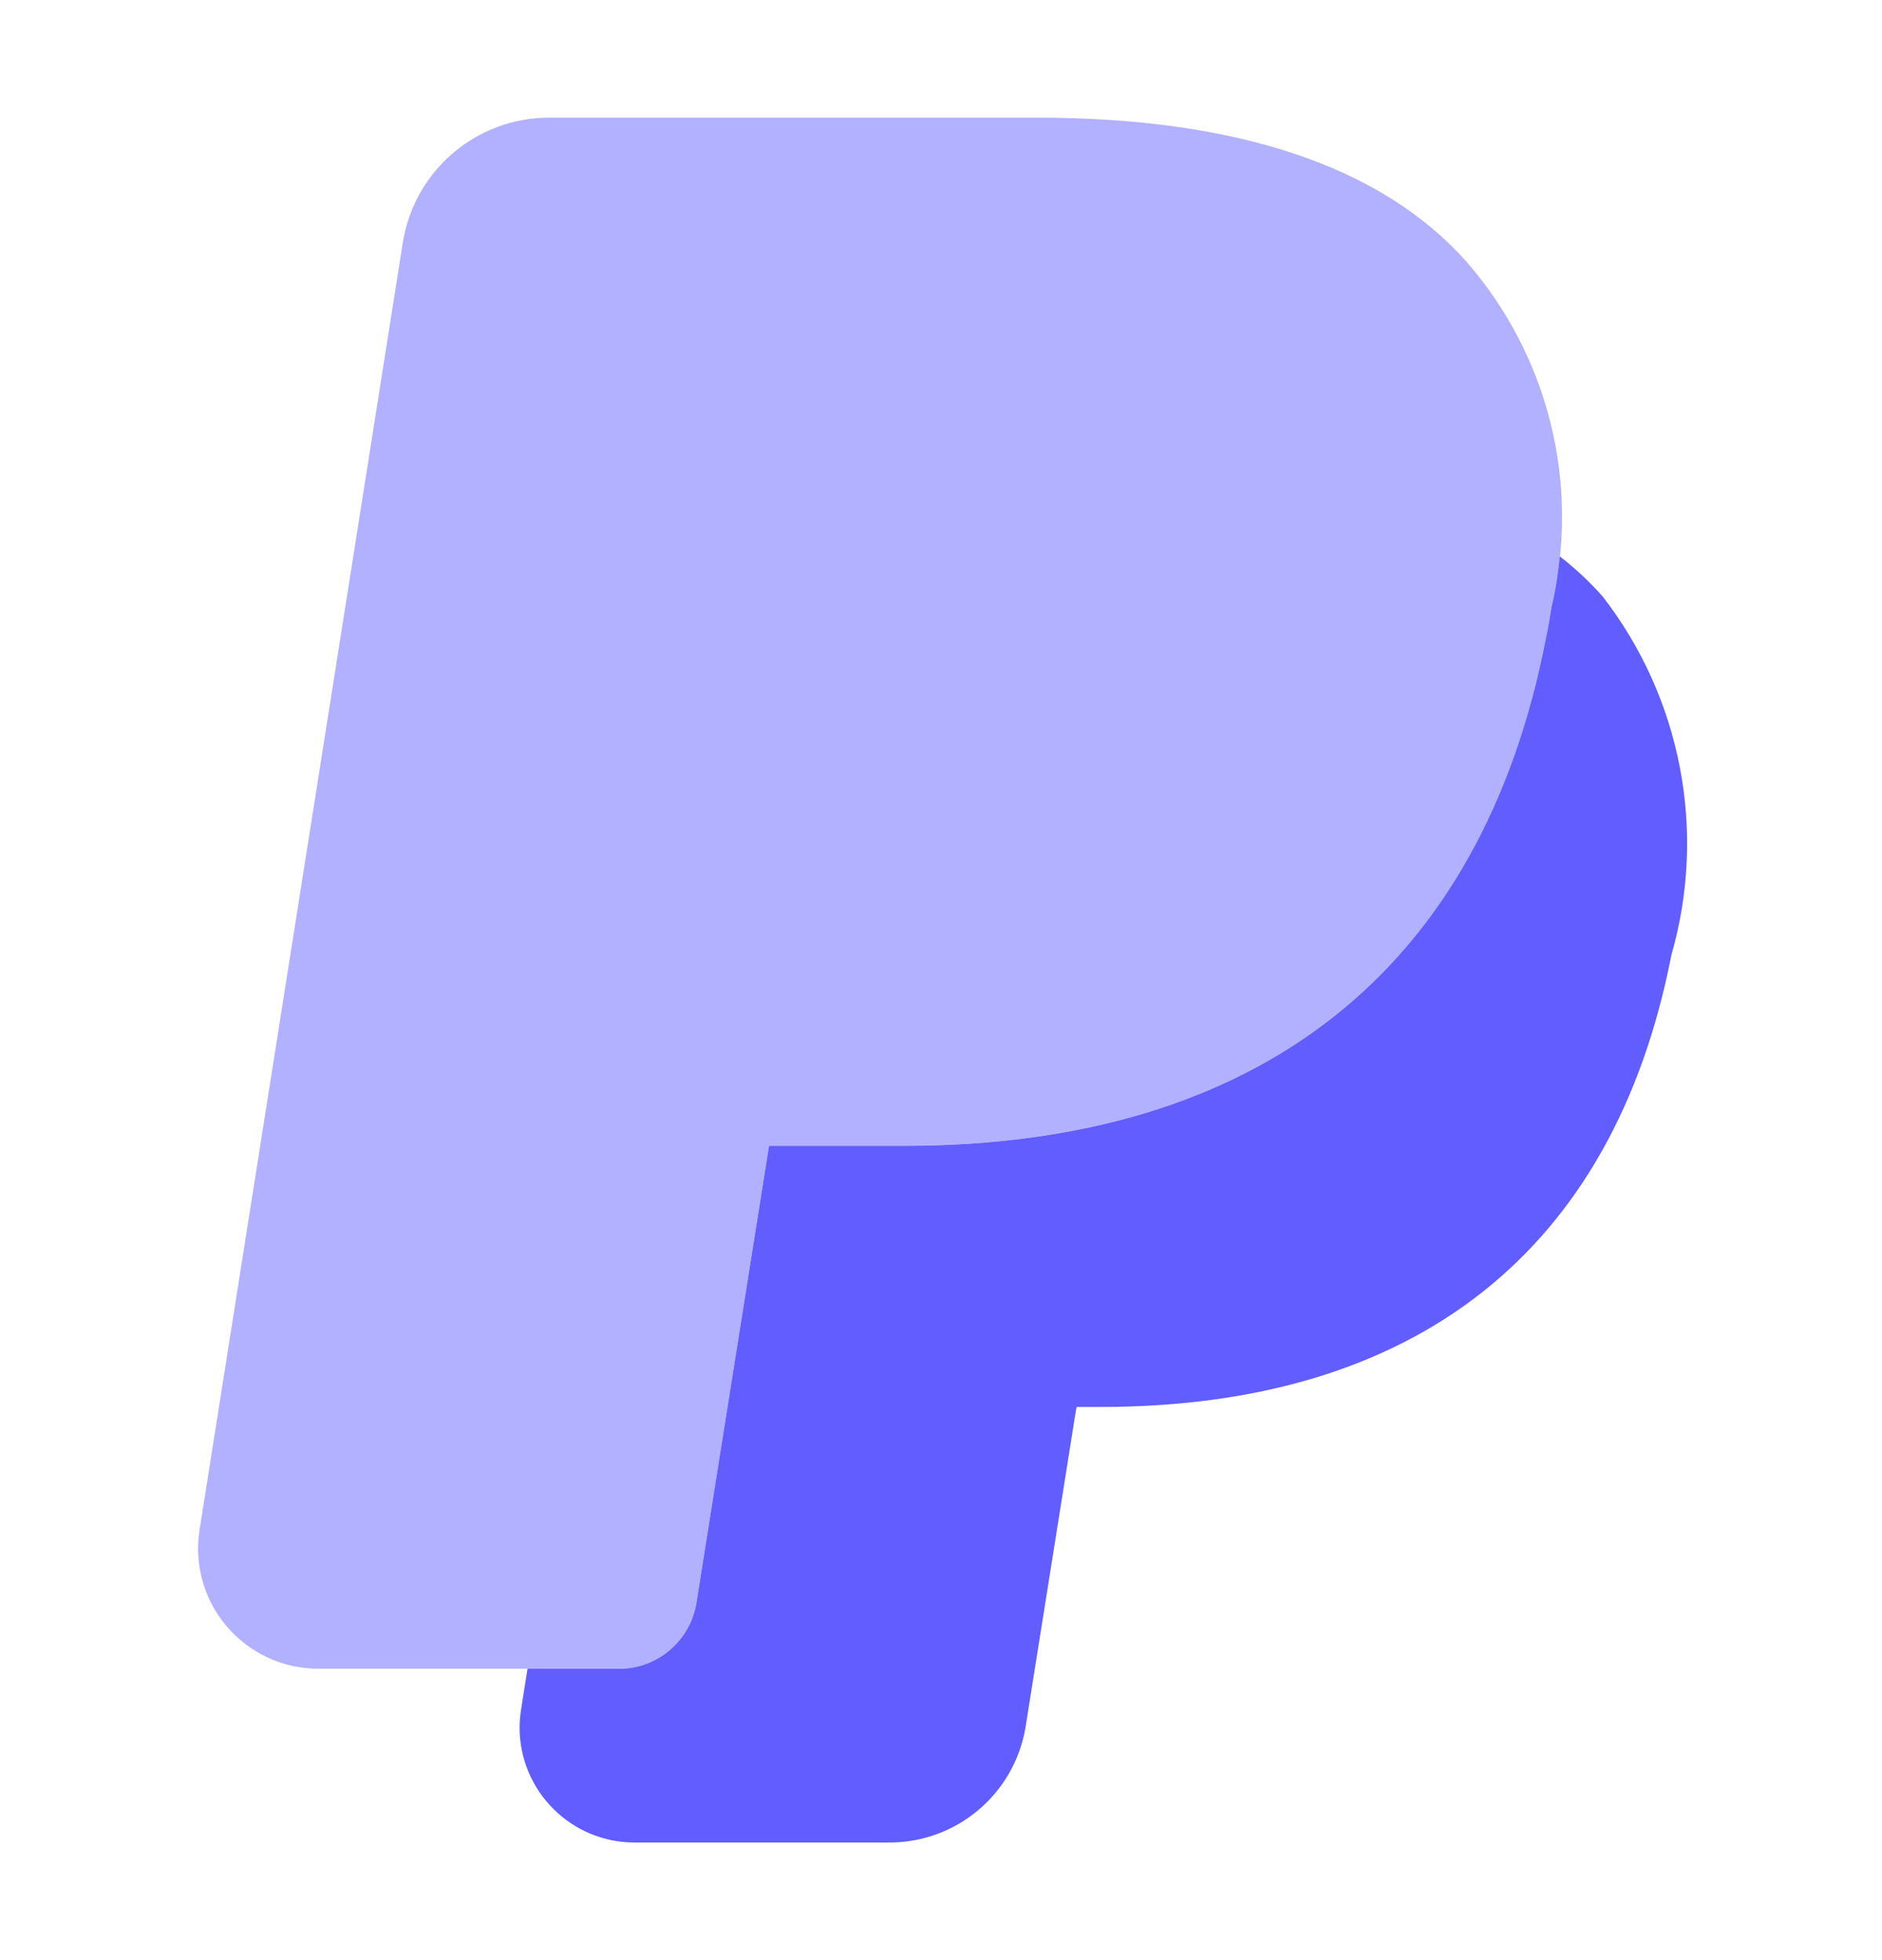
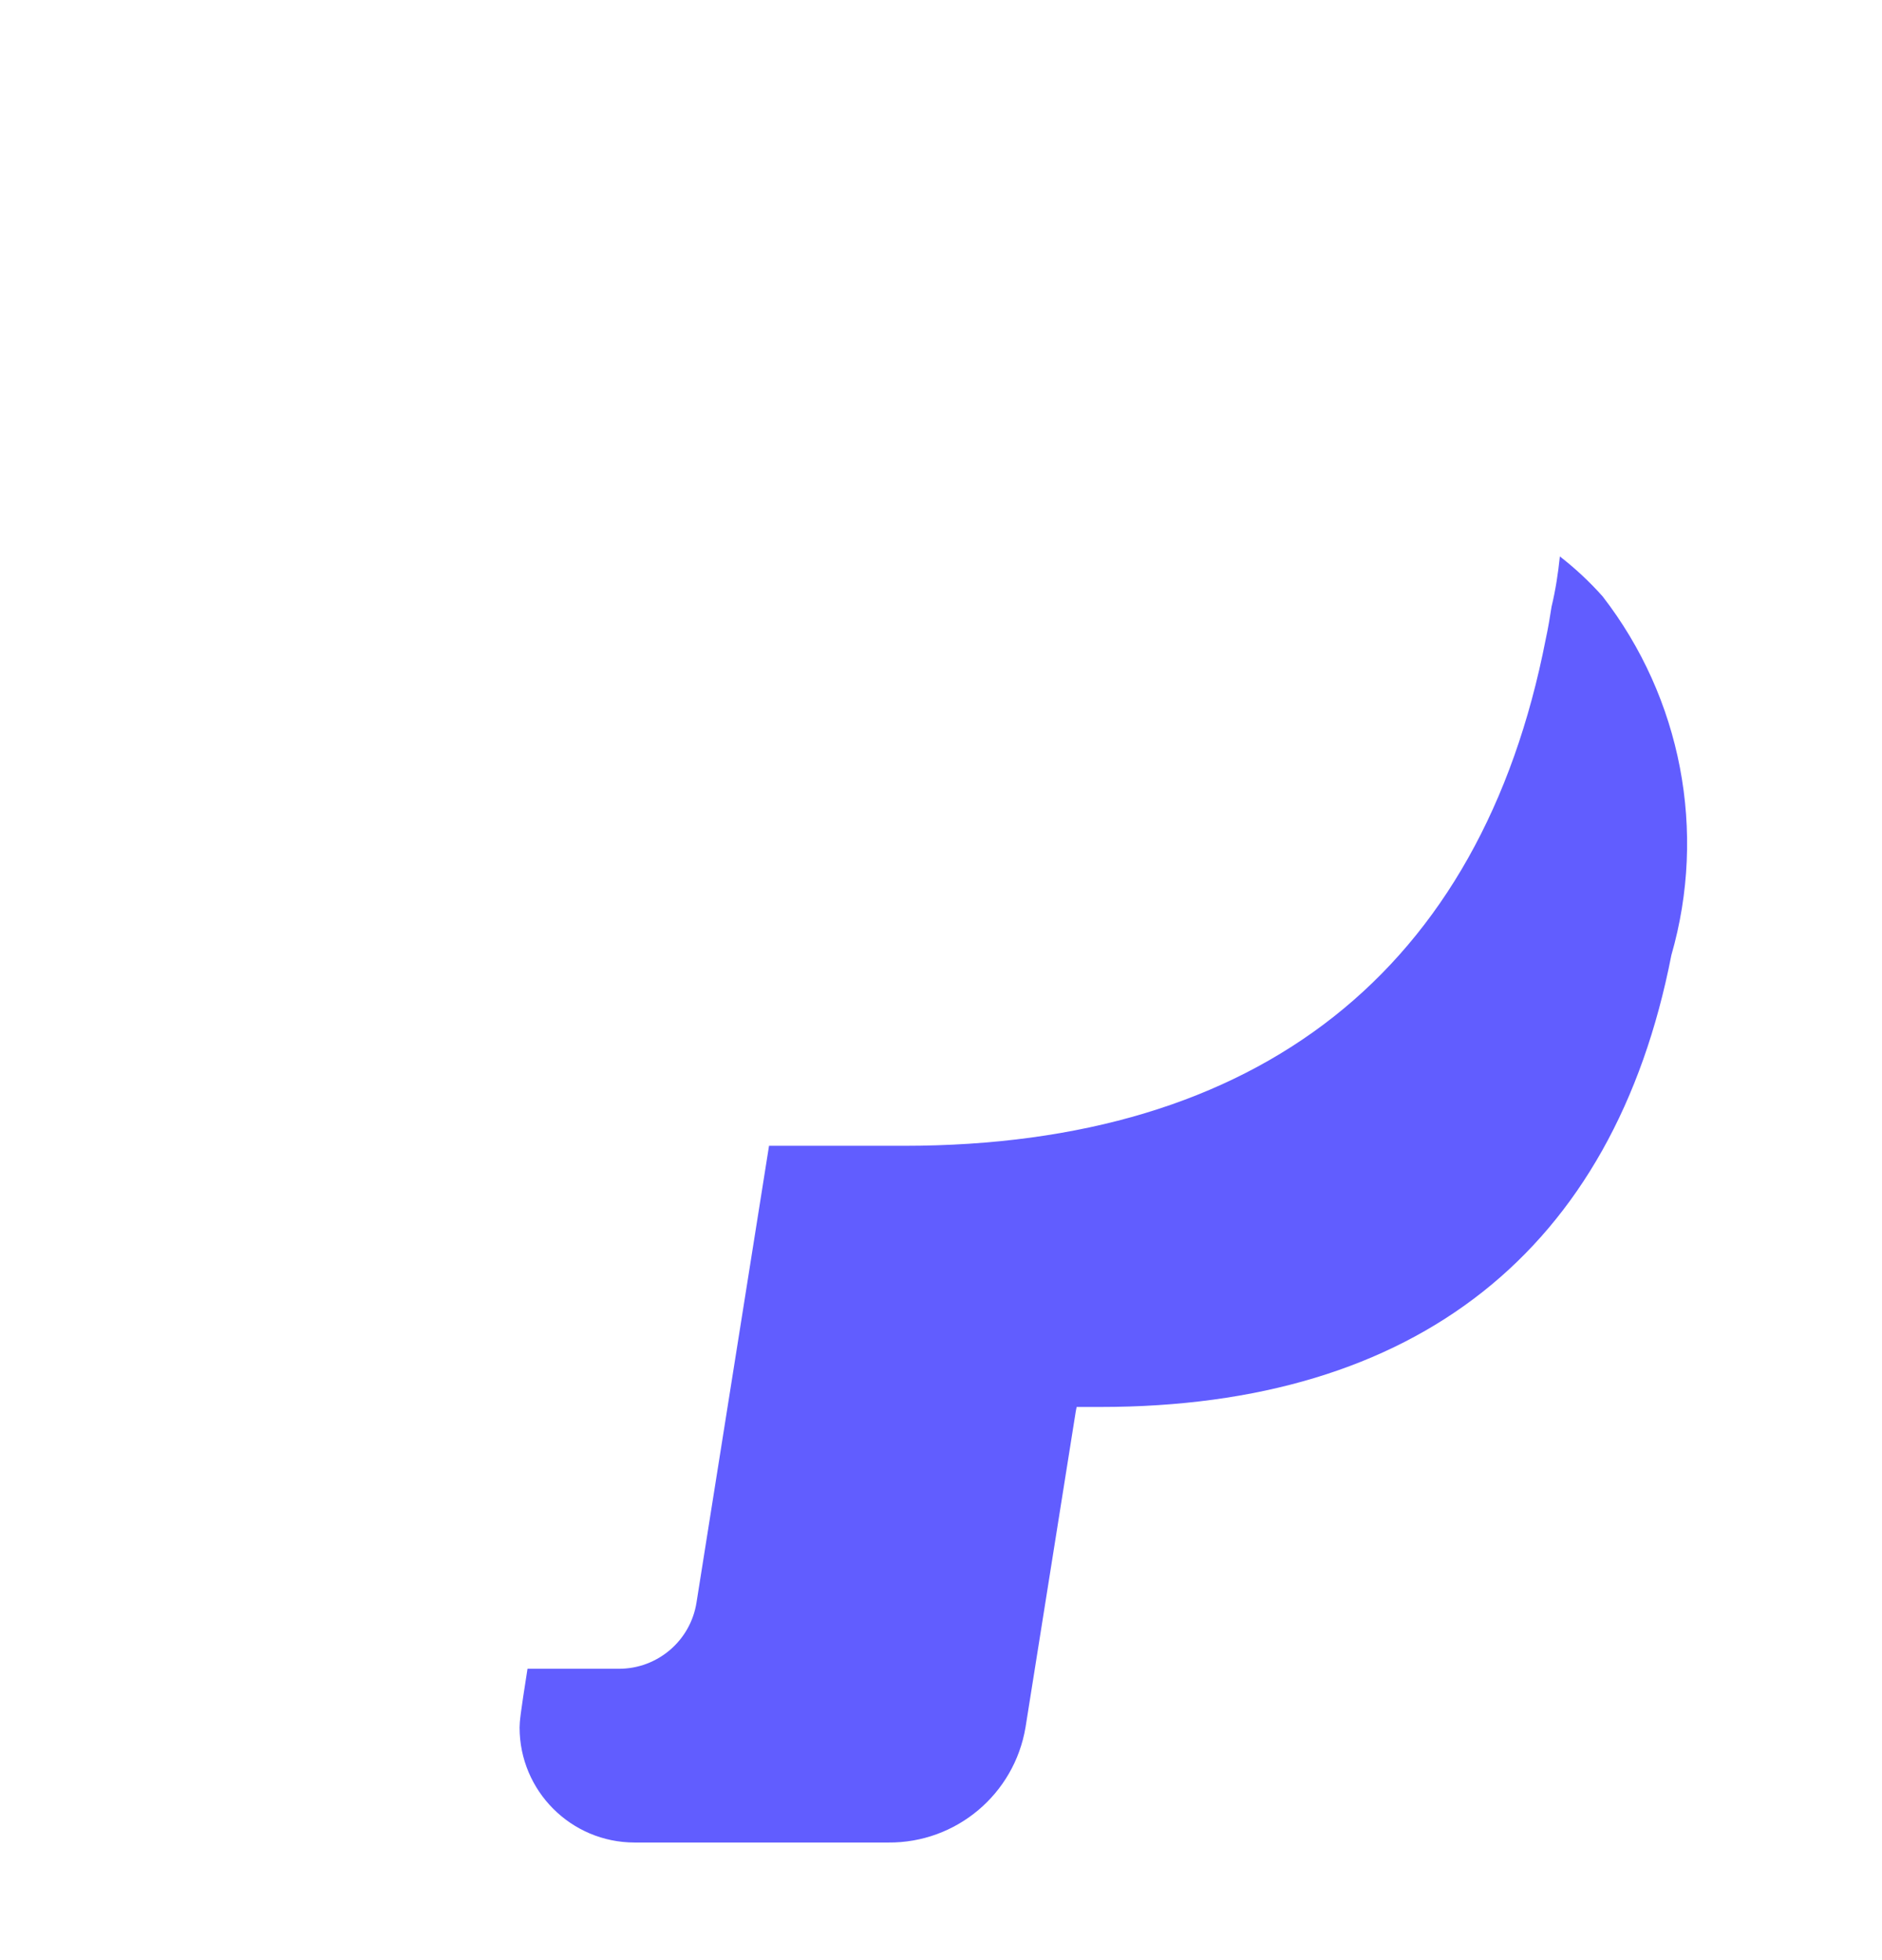
<svg xmlns="http://www.w3.org/2000/svg" width="24" height="25" viewBox="0 0 24 25" fill="none">
-   <path d="M8.882 20.44C8.805 20.926 8.386 21.283 7.894 21.283H4.063C3.216 21.285 2.528 20.6 2.526 19.753C2.526 19.668 2.533 19.582 2.547 19.498L5.137 3.092C5.284 2.176 6.073 1.502 7 1.5H13.214C15.774 1.5 17.622 2.12 18.706 3.343C19.753 4.549 20.155 6.185 19.786 7.738C19.765 7.873 19.743 8.009 19.711 8.156C18.888 12.374 16.056 14.613 11.525 14.613H9.807L8.882 20.44ZM4.523 19.812L4.521 19.818L4.523 19.812ZM7.113 3.397L7.112 3.399L7.113 3.397Z" fill="#B2B1FF" />
-   <path d="M20.436 7.605C20.27 7.419 20.088 7.249 19.892 7.097C19.87 7.311 19.837 7.526 19.786 7.738C19.765 7.873 19.743 8.009 19.711 8.156C18.888 12.374 16.056 14.614 11.525 14.614H9.807L8.882 20.44C8.805 20.926 8.386 21.284 7.894 21.284H6.727L6.645 21.804C6.633 21.88 6.627 21.956 6.626 22.033C6.626 22.843 7.283 23.5 8.093 23.5H11.327C12.193 23.508 12.935 22.884 13.078 22.03L13.719 17.999L13.73 17.945H14.028C18.061 17.945 20.579 15.951 21.314 12.182C21.768 10.604 21.442 8.903 20.436 7.605Z" fill="#615DFF" />
+   <path d="M20.436 7.605C20.27 7.419 20.088 7.249 19.892 7.097C19.87 7.311 19.837 7.526 19.786 7.738C19.765 7.873 19.743 8.009 19.711 8.156C18.888 12.374 16.056 14.614 11.525 14.614H9.807L8.882 20.44C8.805 20.926 8.386 21.284 7.894 21.284H6.727C6.633 21.88 6.627 21.956 6.626 22.033C6.626 22.843 7.283 23.5 8.093 23.5H11.327C12.193 23.508 12.935 22.884 13.078 22.03L13.719 17.999L13.73 17.945H14.028C18.061 17.945 20.579 15.951 21.314 12.182C21.768 10.604 21.442 8.903 20.436 7.605Z" fill="#615DFF" />
</svg>